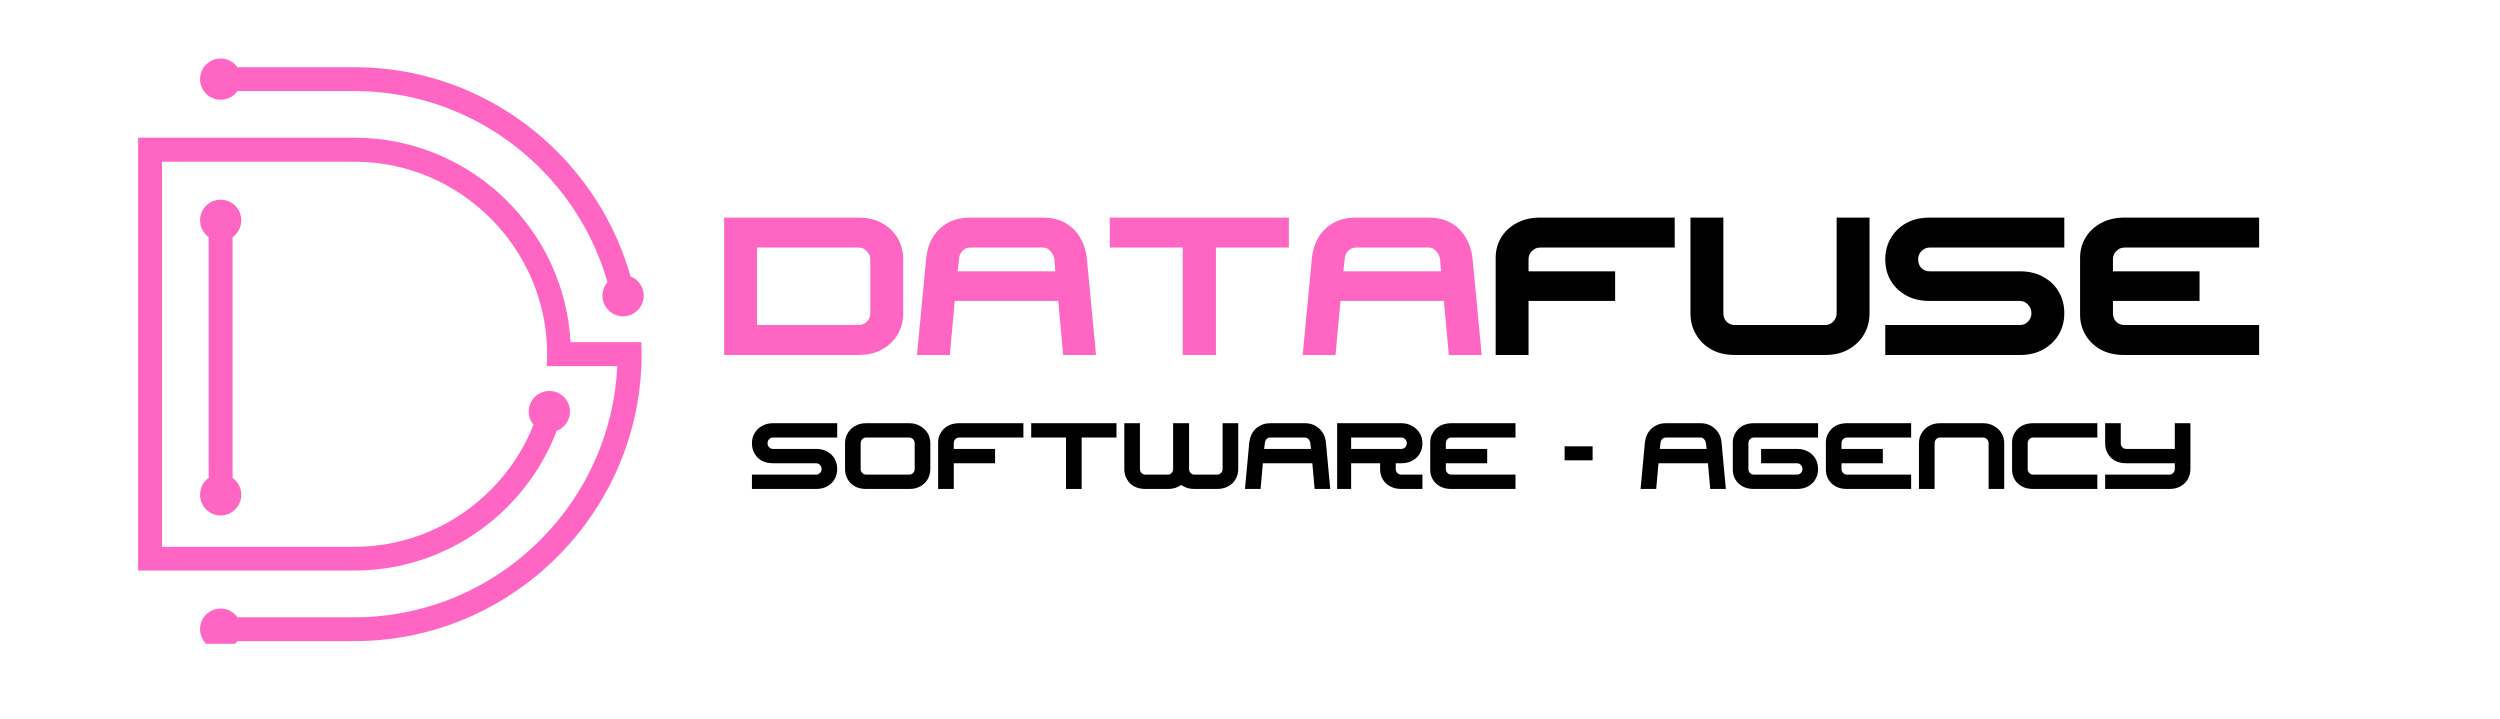
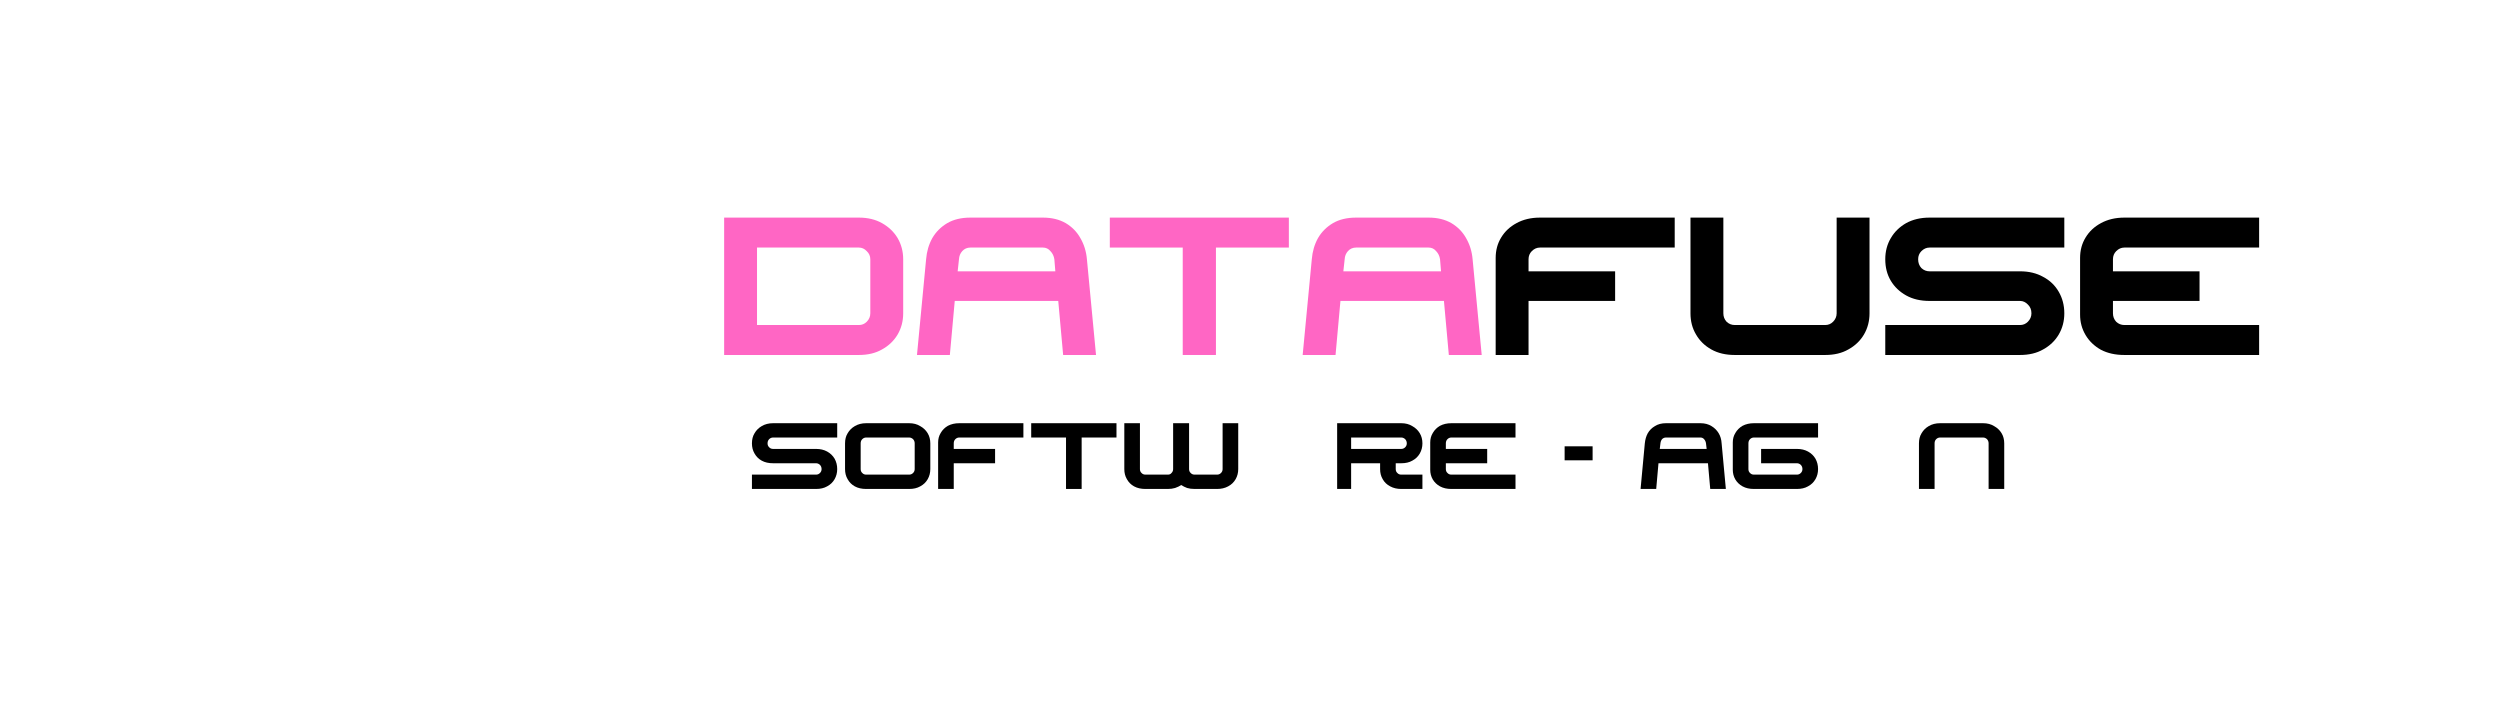
<svg xmlns="http://www.w3.org/2000/svg" width="160" zoomAndPan="magnify" viewBox="0 0 120 34.5" height="46" preserveAspectRatio="xMidYMid meet" version="1.0">
  <defs>
    <g />
    <clipPath id="74b3c9b780">
-       <path d="M 6.625 2.809 L 31 2.809 L 31 30.902 L 6.625 30.902 Z M 6.625 2.809 " clip-rule="nonzero" />
+       <path d="M 6.625 2.809 L 31 2.809 L 31 30.902 L 6.625 30.902 Z " clip-rule="nonzero" />
    </clipPath>
  </defs>
  <g clip-path="url(#74b3c9b780)">
-     <path fill="#ff66c4" d="M 11.164 17 L 11.164 22.941 C 11.418 23.125 11.582 23.418 11.582 23.75 C 11.582 24.297 11.137 24.742 10.59 24.742 C 10.043 24.742 9.602 24.297 9.602 23.75 C 9.602 23.418 9.762 23.117 10.016 22.941 L 10.016 11.383 C 9.762 11.199 9.602 10.906 9.602 10.574 C 9.602 10.027 10.043 9.586 10.59 9.586 C 11.137 9.586 11.582 10.027 11.582 10.574 C 11.582 10.906 11.418 11.207 11.164 11.383 Z M 7.777 17 L 7.777 7.762 L 17.02 7.762 C 19.562 7.762 21.867 8.805 23.543 10.477 C 25.219 12.152 26.262 14.465 26.262 17 C 26.262 17.195 26.254 17.383 26.242 17.574 L 29.629 17.574 C 29.48 20.816 28.098 23.758 25.934 25.918 C 23.648 28.207 20.488 29.629 17.016 29.629 L 11.398 29.629 C 11.215 29.371 10.922 29.211 10.59 29.211 C 10.043 29.211 9.602 29.652 9.602 30.199 C 9.602 30.746 10.043 31.191 10.59 31.191 C 10.922 31.191 11.223 31.027 11.398 30.773 L 17.016 30.773 C 20.809 30.773 24.254 29.223 26.75 26.727 C 29.246 24.23 30.797 20.785 30.797 16.992 C 30.797 16.797 30.789 16.609 30.781 16.422 L 27.387 16.422 C 27.242 13.789 26.109 11.41 24.352 9.656 C 22.469 7.773 19.867 6.609 17.016 6.609 L 6.629 6.609 L 6.629 27.387 L 17.016 27.387 C 19.875 27.387 22.469 26.219 24.352 24.336 C 25.379 23.309 26.195 22.062 26.723 20.68 C 27.094 20.539 27.359 20.18 27.359 19.758 C 27.359 19.207 26.918 18.766 26.371 18.766 C 25.824 18.766 25.379 19.207 25.379 19.758 C 25.379 19.996 25.465 20.219 25.609 20.387 C 25.141 21.574 24.43 22.641 23.543 23.527 C 21.867 25.203 19.555 26.246 17.02 26.246 L 7.777 26.246 Z M 10.59 2.809 C 10.043 2.809 9.602 3.254 9.602 3.801 C 9.602 4.348 10.043 4.789 10.59 4.789 C 10.922 4.789 11.223 4.625 11.398 4.371 L 17.016 4.371 C 20.488 4.371 23.648 5.793 25.934 8.082 C 27.434 9.578 28.559 11.457 29.16 13.547 C 29.008 13.723 28.918 13.945 28.918 14.191 C 28.918 14.738 29.363 15.184 29.91 15.184 C 30.457 15.184 30.898 14.738 30.898 14.191 C 30.898 13.77 30.637 13.41 30.266 13.266 C 29.617 10.973 28.383 8.914 26.742 7.273 C 24.254 4.777 20.812 3.227 17.02 3.227 L 11.398 3.227 C 11.215 2.973 10.922 2.809 10.59 2.809 Z M 10.59 2.809 " fill-opacity="1" fill-rule="evenodd" />
-   </g>
+     </g>
  <g fill="#ff66c4" fill-opacity="1">
    <g transform="translate(34.384, 17.039)">
      <g>
        <path d="M 0.375 0 L 0.375 -6.594 L 6.844 -6.594 C 7.27 -6.594 7.641 -6.504 7.953 -6.328 C 8.273 -6.148 8.523 -5.91 8.703 -5.609 C 8.879 -5.305 8.969 -4.969 8.969 -4.594 L 8.969 -2 C 8.969 -1.625 8.879 -1.285 8.703 -0.984 C 8.523 -0.68 8.273 -0.441 7.953 -0.266 C 7.641 -0.086 7.27 0 6.844 0 Z M 1.953 -1.438 L 6.844 -1.438 C 6.988 -1.438 7.113 -1.488 7.219 -1.594 C 7.332 -1.707 7.391 -1.844 7.391 -2 L 7.391 -4.594 C 7.391 -4.75 7.332 -4.879 7.219 -4.984 C 7.113 -5.098 6.988 -5.156 6.844 -5.156 L 1.953 -5.156 Z M 1.953 -1.438 " />
      </g>
    </g>
  </g>
  <g fill="#ff66c4" fill-opacity="1">
    <g transform="translate(43.734, 17.039)">
      <g>
        <path d="M 0.719 -4.594 C 0.75 -4.969 0.848 -5.305 1.016 -5.609 C 1.191 -5.91 1.43 -6.148 1.734 -6.328 C 2.035 -6.504 2.406 -6.594 2.844 -6.594 L 6.328 -6.594 C 6.754 -6.594 7.117 -6.504 7.422 -6.328 C 7.723 -6.148 7.957 -5.91 8.125 -5.609 C 8.301 -5.305 8.406 -4.969 8.438 -4.594 L 8.875 0 L 7.297 0 L 7.062 -2.594 L 2.094 -2.594 L 1.859 0 L 0.281 0 Z M 2.234 -4.016 L 6.922 -4.016 L 6.875 -4.594 C 6.852 -4.75 6.789 -4.879 6.688 -4.984 C 6.594 -5.098 6.473 -5.156 6.328 -5.156 L 2.844 -5.156 C 2.688 -5.156 2.555 -5.098 2.453 -4.984 C 2.359 -4.879 2.305 -4.75 2.297 -4.594 Z M 2.234 -4.016 " />
      </g>
    </g>
  </g>
  <g fill="#ff66c4" fill-opacity="1">
    <g transform="translate(52.896, 17.039)">
      <g>
        <path d="M 0.375 -5.156 L 0.375 -6.594 L 8.969 -6.594 L 8.969 -5.156 L 5.469 -5.156 L 5.469 0 L 3.875 0 L 3.875 -5.156 Z M 0.375 -5.156 " />
      </g>
    </g>
  </g>
  <g fill="#ff66c4" fill-opacity="1">
    <g transform="translate(62.247, 17.039)">
      <g>
        <path d="M 0.719 -4.594 C 0.75 -4.969 0.848 -5.305 1.016 -5.609 C 1.191 -5.91 1.43 -6.148 1.734 -6.328 C 2.035 -6.504 2.406 -6.594 2.844 -6.594 L 6.328 -6.594 C 6.754 -6.594 7.117 -6.504 7.422 -6.328 C 7.723 -6.148 7.957 -5.91 8.125 -5.609 C 8.301 -5.305 8.406 -4.969 8.438 -4.594 L 8.875 0 L 7.297 0 L 7.062 -2.594 L 2.094 -2.594 L 1.859 0 L 0.281 0 Z M 2.234 -4.016 L 6.922 -4.016 L 6.875 -4.594 C 6.852 -4.75 6.789 -4.879 6.688 -4.984 C 6.594 -5.098 6.473 -5.156 6.328 -5.156 L 2.844 -5.156 C 2.688 -5.156 2.555 -5.098 2.453 -4.984 C 2.359 -4.879 2.305 -4.75 2.297 -4.594 Z M 2.234 -4.016 " />
      </g>
    </g>
  </g>
  <g fill="#000000" fill-opacity="1">
    <g transform="translate(71.417, 17.039)">
      <g>
        <path d="M 0.375 -4.656 C 0.375 -5.02 0.461 -5.348 0.641 -5.641 C 0.816 -5.93 1.062 -6.16 1.375 -6.328 C 1.695 -6.504 2.07 -6.594 2.5 -6.594 L 8.969 -6.594 L 8.969 -5.156 L 2.5 -5.156 C 2.352 -5.156 2.223 -5.098 2.109 -4.984 C 2.004 -4.879 1.953 -4.75 1.953 -4.594 L 1.953 -4.016 L 6.109 -4.016 L 6.109 -2.594 L 1.953 -2.594 L 1.953 0 L 0.375 0 Z M 0.375 -4.656 " />
      </g>
    </g>
  </g>
  <g fill="#000000" fill-opacity="1">
    <g transform="translate(80.768, 17.039)">
      <g>
        <path d="M 2.5 0 C 2.07 0 1.695 -0.086 1.375 -0.266 C 1.062 -0.441 0.816 -0.68 0.641 -0.984 C 0.461 -1.285 0.375 -1.625 0.375 -2 L 0.375 -6.594 L 1.953 -6.594 L 1.953 -2 C 1.953 -1.844 2.004 -1.707 2.109 -1.594 C 2.223 -1.488 2.352 -1.438 2.5 -1.438 L 6.844 -1.438 C 6.988 -1.438 7.113 -1.488 7.219 -1.594 C 7.332 -1.707 7.391 -1.844 7.391 -2 L 7.391 -6.594 L 8.969 -6.594 L 8.969 -2 C 8.969 -1.625 8.879 -1.285 8.703 -0.984 C 8.523 -0.68 8.273 -0.441 7.953 -0.266 C 7.641 -0.086 7.27 0 6.844 0 Z M 2.5 0 " />
      </g>
    </g>
  </g>
  <g fill="#000000" fill-opacity="1">
    <g transform="translate(90.118, 17.039)">
      <g>
        <path d="M 0.375 0 L 0.375 -1.438 L 6.844 -1.438 C 6.988 -1.438 7.113 -1.488 7.219 -1.594 C 7.332 -1.707 7.391 -1.844 7.391 -2 C 7.391 -2.176 7.332 -2.316 7.219 -2.422 C 7.113 -2.535 6.988 -2.594 6.844 -2.594 L 2.5 -2.594 C 2.07 -2.594 1.695 -2.68 1.375 -2.859 C 1.062 -3.035 0.816 -3.27 0.641 -3.562 C 0.461 -3.863 0.375 -4.207 0.375 -4.594 C 0.375 -4.969 0.461 -5.305 0.641 -5.609 C 0.816 -5.91 1.062 -6.148 1.375 -6.328 C 1.695 -6.504 2.07 -6.594 2.5 -6.594 L 8.969 -6.594 L 8.969 -5.156 L 2.5 -5.156 C 2.352 -5.156 2.223 -5.098 2.109 -4.984 C 2.004 -4.879 1.953 -4.75 1.953 -4.594 C 1.953 -4.426 2.004 -4.285 2.109 -4.172 C 2.223 -4.066 2.352 -4.016 2.5 -4.016 L 6.844 -4.016 C 7.27 -4.016 7.641 -3.926 7.953 -3.75 C 8.273 -3.582 8.523 -3.344 8.703 -3.031 C 8.879 -2.727 8.969 -2.383 8.969 -2 C 8.969 -1.625 8.879 -1.285 8.703 -0.984 C 8.523 -0.68 8.273 -0.441 7.953 -0.266 C 7.641 -0.086 7.27 0 6.844 0 Z M 0.375 0 " />
      </g>
    </g>
  </g>
  <g fill="#000000" fill-opacity="1">
    <g transform="translate(99.469, 17.039)">
      <g>
        <path d="M 2.5 0 C 2.07 0 1.695 -0.082 1.375 -0.25 C 1.062 -0.426 0.816 -0.66 0.641 -0.953 C 0.461 -1.254 0.375 -1.582 0.375 -1.938 L 0.375 -4.656 C 0.375 -5.02 0.461 -5.348 0.641 -5.641 C 0.816 -5.93 1.062 -6.16 1.375 -6.328 C 1.695 -6.504 2.07 -6.594 2.5 -6.594 L 8.969 -6.594 L 8.969 -5.156 L 2.5 -5.156 C 2.352 -5.156 2.223 -5.098 2.109 -4.984 C 2.004 -4.879 1.953 -4.75 1.953 -4.594 L 1.953 -4.016 L 6.109 -4.016 L 6.109 -2.594 L 1.953 -2.594 L 1.953 -2 C 1.953 -1.844 2.004 -1.707 2.109 -1.594 C 2.223 -1.488 2.352 -1.438 2.5 -1.438 L 8.969 -1.438 L 8.969 0 Z M 2.5 0 " />
      </g>
    </g>
  </g>
  <g fill="#000000" fill-opacity="1">
    <g transform="translate(35.905, 23.47)">
      <g>
        <path d="M 0.188 0 L 0.188 -0.688 L 3.266 -0.688 C 3.336 -0.688 3.398 -0.711 3.453 -0.766 C 3.504 -0.816 3.531 -0.879 3.531 -0.953 C 3.531 -1.035 3.504 -1.102 3.453 -1.156 C 3.398 -1.207 3.336 -1.234 3.266 -1.234 L 1.203 -1.234 C 0.992 -1.234 0.812 -1.273 0.656 -1.359 C 0.508 -1.441 0.395 -1.555 0.312 -1.703 C 0.227 -1.848 0.188 -2.008 0.188 -2.188 C 0.188 -2.375 0.227 -2.535 0.312 -2.672 C 0.395 -2.816 0.508 -2.93 0.656 -3.016 C 0.812 -3.109 0.992 -3.156 1.203 -3.156 L 4.281 -3.156 L 4.281 -2.469 L 1.203 -2.469 C 1.129 -2.469 1.066 -2.441 1.016 -2.391 C 0.961 -2.336 0.938 -2.27 0.938 -2.188 C 0.938 -2.113 0.961 -2.051 1.016 -2 C 1.066 -1.945 1.129 -1.922 1.203 -1.922 L 3.266 -1.922 C 3.473 -1.922 3.648 -1.879 3.797 -1.797 C 3.953 -1.711 4.07 -1.598 4.156 -1.453 C 4.238 -1.305 4.281 -1.141 4.281 -0.953 C 4.281 -0.773 4.238 -0.613 4.156 -0.469 C 4.07 -0.32 3.953 -0.207 3.797 -0.125 C 3.648 -0.039 3.473 0 3.266 0 Z M 0.188 0 " />
      </g>
    </g>
  </g>
  <g fill="#000000" fill-opacity="1">
    <g transform="translate(40.374, 23.47)">
      <g>
        <path d="M 1.203 0 C 0.992 0 0.812 -0.039 0.656 -0.125 C 0.508 -0.207 0.395 -0.32 0.312 -0.469 C 0.227 -0.613 0.188 -0.773 0.188 -0.953 L 0.188 -2.188 C 0.188 -2.375 0.227 -2.535 0.312 -2.672 C 0.395 -2.816 0.508 -2.93 0.656 -3.016 C 0.812 -3.109 0.992 -3.156 1.203 -3.156 L 3.266 -3.156 C 3.473 -3.156 3.648 -3.109 3.797 -3.016 C 3.953 -2.93 4.07 -2.816 4.156 -2.672 C 4.238 -2.535 4.281 -2.375 4.281 -2.188 L 4.281 -0.953 C 4.281 -0.773 4.238 -0.613 4.156 -0.469 C 4.07 -0.32 3.953 -0.207 3.797 -0.125 C 3.648 -0.039 3.473 0 3.266 0 Z M 0.938 -0.953 C 0.938 -0.879 0.961 -0.816 1.016 -0.766 C 1.066 -0.711 1.129 -0.688 1.203 -0.688 L 3.266 -0.688 C 3.336 -0.688 3.398 -0.711 3.453 -0.766 C 3.504 -0.816 3.531 -0.879 3.531 -0.953 L 3.531 -2.188 C 3.531 -2.27 3.504 -2.336 3.453 -2.391 C 3.398 -2.441 3.336 -2.469 3.266 -2.469 L 1.203 -2.469 C 1.129 -2.469 1.066 -2.441 1.016 -2.391 C 0.961 -2.336 0.938 -2.27 0.938 -2.188 Z M 0.938 -0.953 " />
      </g>
    </g>
  </g>
  <g fill="#000000" fill-opacity="1">
    <g transform="translate(44.842, 23.47)">
      <g>
        <path d="M 0.188 -2.234 C 0.188 -2.398 0.227 -2.551 0.312 -2.688 C 0.395 -2.832 0.508 -2.945 0.656 -3.031 C 0.812 -3.113 0.992 -3.156 1.203 -3.156 L 4.281 -3.156 L 4.281 -2.469 L 1.203 -2.469 C 1.129 -2.469 1.066 -2.441 1.016 -2.391 C 0.961 -2.336 0.938 -2.27 0.938 -2.188 L 0.938 -1.922 L 2.922 -1.922 L 2.922 -1.234 L 0.938 -1.234 L 0.938 0 L 0.188 0 Z M 0.188 -2.234 " />
      </g>
    </g>
  </g>
  <g fill="#000000" fill-opacity="1">
    <g transform="translate(49.31, 23.47)">
      <g>
        <path d="M 0.188 -2.469 L 0.188 -3.156 L 4.281 -3.156 L 4.281 -2.469 L 2.609 -2.469 L 2.609 0 L 1.859 0 L 1.859 -2.469 Z M 0.188 -2.469 " />
      </g>
    </g>
  </g>
  <g fill="#000000" fill-opacity="1">
    <g transform="translate(53.779, 23.47)">
      <g>
        <path d="M 3.562 0 C 3.426 0 3.305 -0.016 3.203 -0.047 C 3.098 -0.086 3.004 -0.133 2.922 -0.188 C 2.836 -0.133 2.738 -0.086 2.625 -0.047 C 2.52 -0.016 2.406 0 2.281 0 L 1.203 0 C 0.992 0 0.812 -0.039 0.656 -0.125 C 0.508 -0.207 0.395 -0.32 0.312 -0.469 C 0.227 -0.613 0.188 -0.773 0.188 -0.953 L 0.188 -3.156 L 0.938 -3.156 L 0.938 -0.953 C 0.938 -0.879 0.961 -0.816 1.016 -0.766 C 1.066 -0.711 1.129 -0.688 1.203 -0.688 L 2.281 -0.688 C 2.352 -0.688 2.41 -0.711 2.453 -0.766 C 2.504 -0.816 2.531 -0.879 2.531 -0.953 L 2.531 -3.156 L 3.297 -3.156 L 3.297 -0.953 C 3.297 -0.879 3.32 -0.816 3.375 -0.766 C 3.426 -0.711 3.488 -0.688 3.562 -0.688 L 4.641 -0.688 C 4.711 -0.688 4.773 -0.711 4.828 -0.766 C 4.879 -0.816 4.906 -0.879 4.906 -0.953 L 4.906 -3.156 L 5.656 -3.156 L 5.656 -0.953 C 5.656 -0.773 5.613 -0.613 5.531 -0.469 C 5.445 -0.32 5.328 -0.207 5.172 -0.125 C 5.016 -0.039 4.836 0 4.641 0 Z M 3.562 0 " />
      </g>
    </g>
  </g>
  <g fill="#000000" fill-opacity="1">
    <g transform="translate(59.617, 23.47)">
      <g>
-         <path d="M 0.344 -2.188 C 0.363 -2.375 0.41 -2.535 0.484 -2.672 C 0.566 -2.816 0.68 -2.93 0.828 -3.016 C 0.973 -3.109 1.148 -3.156 1.359 -3.156 L 3.016 -3.156 C 3.223 -3.156 3.398 -3.109 3.547 -3.016 C 3.691 -2.93 3.805 -2.816 3.891 -2.672 C 3.973 -2.535 4.02 -2.375 4.031 -2.188 L 4.234 0 L 3.484 0 L 3.375 -1.234 L 1 -1.234 L 0.891 0 L 0.141 0 Z M 1.062 -1.922 L 3.312 -1.922 L 3.281 -2.188 C 3.27 -2.27 3.238 -2.336 3.188 -2.391 C 3.145 -2.441 3.086 -2.469 3.016 -2.469 L 1.359 -2.469 C 1.285 -2.469 1.223 -2.441 1.172 -2.391 C 1.129 -2.336 1.102 -2.27 1.094 -2.188 Z M 1.062 -1.922 " />
-       </g>
+         </g>
    </g>
  </g>
  <g fill="#000000" fill-opacity="1">
    <g transform="translate(63.995, 23.47)">
      <g>
        <path d="M 0.188 -3.156 L 3.266 -3.156 C 3.473 -3.156 3.648 -3.109 3.797 -3.016 C 3.953 -2.93 4.07 -2.816 4.156 -2.672 C 4.238 -2.535 4.281 -2.375 4.281 -2.188 C 4.281 -2.008 4.238 -1.848 4.156 -1.703 C 4.07 -1.555 3.953 -1.441 3.797 -1.359 C 3.648 -1.273 3.473 -1.234 3.266 -1.234 L 3 -1.234 L 3 -0.953 C 3 -0.879 3.023 -0.816 3.078 -0.766 C 3.129 -0.711 3.191 -0.688 3.266 -0.688 L 4.281 -0.688 L 4.281 0 L 3.266 0 C 3.066 0 2.891 -0.039 2.734 -0.125 C 2.578 -0.207 2.457 -0.32 2.375 -0.469 C 2.289 -0.613 2.25 -0.773 2.25 -0.953 L 2.25 -1.234 L 0.859 -1.234 L 0.859 0 L 0.188 0 Z M 0.859 -1.922 L 3.266 -1.922 C 3.336 -1.922 3.398 -1.945 3.453 -2 C 3.504 -2.051 3.531 -2.113 3.531 -2.188 C 3.531 -2.27 3.504 -2.336 3.453 -2.391 C 3.398 -2.441 3.336 -2.469 3.266 -2.469 L 0.859 -2.469 Z M 0.859 -1.922 " />
      </g>
    </g>
  </g>
  <g fill="#000000" fill-opacity="1">
    <g transform="translate(68.463, 23.47)">
      <g>
        <path d="M 1.203 0 C 0.992 0 0.812 -0.039 0.656 -0.125 C 0.508 -0.207 0.395 -0.316 0.312 -0.453 C 0.227 -0.598 0.188 -0.754 0.188 -0.922 L 0.188 -2.234 C 0.188 -2.398 0.227 -2.551 0.312 -2.688 C 0.395 -2.832 0.508 -2.945 0.656 -3.031 C 0.812 -3.113 0.992 -3.156 1.203 -3.156 L 4.281 -3.156 L 4.281 -2.469 L 1.203 -2.469 C 1.129 -2.469 1.066 -2.441 1.016 -2.391 C 0.961 -2.336 0.938 -2.27 0.938 -2.188 L 0.938 -1.922 L 2.922 -1.922 L 2.922 -1.234 L 0.938 -1.234 L 0.938 -0.953 C 0.938 -0.879 0.961 -0.816 1.016 -0.766 C 1.066 -0.711 1.129 -0.688 1.203 -0.688 L 4.281 -0.688 L 4.281 0 Z M 1.203 0 " />
      </g>
    </g>
  </g>
  <g fill="#000000" fill-opacity="1">
    <g transform="translate(72.932, 23.47)">
      <g />
    </g>
  </g>
  <g fill="#000000" fill-opacity="1">
    <g transform="translate(74.914, 23.47)">
      <g>
        <path d="M 0.188 -1.375 L 0.188 -2.047 L 1.531 -2.047 L 1.531 -1.375 Z M 0.188 -1.375 " />
      </g>
    </g>
  </g>
  <g fill="#000000" fill-opacity="1">
    <g transform="translate(76.625, 23.47)">
      <g />
    </g>
  </g>
  <g fill="#000000" fill-opacity="1">
    <g transform="translate(78.607, 23.47)">
      <g>
        <path d="M 0.344 -2.188 C 0.363 -2.375 0.41 -2.535 0.484 -2.672 C 0.566 -2.816 0.68 -2.93 0.828 -3.016 C 0.973 -3.109 1.148 -3.156 1.359 -3.156 L 3.016 -3.156 C 3.223 -3.156 3.398 -3.109 3.547 -3.016 C 3.691 -2.93 3.805 -2.816 3.891 -2.672 C 3.973 -2.535 4.02 -2.375 4.031 -2.188 L 4.234 0 L 3.484 0 L 3.375 -1.234 L 1 -1.234 L 0.891 0 L 0.141 0 Z M 1.062 -1.922 L 3.312 -1.922 L 3.281 -2.188 C 3.27 -2.27 3.238 -2.336 3.188 -2.391 C 3.145 -2.441 3.086 -2.469 3.016 -2.469 L 1.359 -2.469 C 1.285 -2.469 1.223 -2.441 1.172 -2.391 C 1.129 -2.336 1.102 -2.27 1.094 -2.188 Z M 1.062 -1.922 " />
      </g>
    </g>
  </g>
  <g fill="#000000" fill-opacity="1">
    <g transform="translate(82.986, 23.47)">
      <g>
        <path d="M 1.203 0 C 0.992 0 0.812 -0.039 0.656 -0.125 C 0.508 -0.207 0.395 -0.316 0.312 -0.453 C 0.227 -0.598 0.188 -0.754 0.188 -0.922 L 0.188 -2.234 C 0.188 -2.398 0.227 -2.551 0.312 -2.688 C 0.395 -2.832 0.508 -2.945 0.656 -3.031 C 0.812 -3.113 0.992 -3.156 1.203 -3.156 L 4.281 -3.156 L 4.281 -2.469 L 1.203 -2.469 C 1.129 -2.469 1.066 -2.441 1.016 -2.391 C 0.961 -2.336 0.938 -2.27 0.938 -2.188 L 0.938 -0.953 C 0.938 -0.879 0.961 -0.816 1.016 -0.766 C 1.066 -0.711 1.129 -0.688 1.203 -0.688 L 3.266 -0.688 C 3.336 -0.688 3.398 -0.711 3.453 -0.766 C 3.504 -0.816 3.531 -0.879 3.531 -0.953 C 3.531 -1.035 3.504 -1.102 3.453 -1.156 C 3.398 -1.207 3.336 -1.234 3.266 -1.234 L 1.547 -1.234 L 1.547 -1.922 L 3.266 -1.922 C 3.473 -1.922 3.648 -1.879 3.797 -1.797 C 3.953 -1.711 4.07 -1.598 4.156 -1.453 C 4.238 -1.305 4.281 -1.141 4.281 -0.953 C 4.281 -0.773 4.238 -0.613 4.156 -0.469 C 4.07 -0.32 3.953 -0.207 3.797 -0.125 C 3.648 -0.039 3.473 0 3.266 0 Z M 1.203 0 " />
      </g>
    </g>
  </g>
  <g fill="#000000" fill-opacity="1">
    <g transform="translate(87.454, 23.47)">
      <g>
-         <path d="M 1.203 0 C 0.992 0 0.812 -0.039 0.656 -0.125 C 0.508 -0.207 0.395 -0.316 0.312 -0.453 C 0.227 -0.598 0.188 -0.754 0.188 -0.922 L 0.188 -2.234 C 0.188 -2.398 0.227 -2.551 0.312 -2.688 C 0.395 -2.832 0.508 -2.945 0.656 -3.031 C 0.812 -3.113 0.992 -3.156 1.203 -3.156 L 4.281 -3.156 L 4.281 -2.469 L 1.203 -2.469 C 1.129 -2.469 1.066 -2.441 1.016 -2.391 C 0.961 -2.336 0.938 -2.27 0.938 -2.188 L 0.938 -1.922 L 2.922 -1.922 L 2.922 -1.234 L 0.938 -1.234 L 0.938 -0.953 C 0.938 -0.879 0.961 -0.816 1.016 -0.766 C 1.066 -0.711 1.129 -0.688 1.203 -0.688 L 4.281 -0.688 L 4.281 0 Z M 1.203 0 " />
-       </g>
+         </g>
    </g>
  </g>
  <g fill="#000000" fill-opacity="1">
    <g transform="translate(91.922, 23.47)">
      <g>
        <path d="M 0.188 -2.188 C 0.188 -2.375 0.227 -2.535 0.312 -2.672 C 0.395 -2.816 0.508 -2.93 0.656 -3.016 C 0.812 -3.109 0.992 -3.156 1.203 -3.156 L 3.266 -3.156 C 3.473 -3.156 3.648 -3.109 3.797 -3.016 C 3.953 -2.93 4.07 -2.816 4.156 -2.672 C 4.238 -2.535 4.281 -2.375 4.281 -2.188 L 4.281 0 L 3.531 0 L 3.531 -2.188 C 3.531 -2.27 3.504 -2.336 3.453 -2.391 C 3.398 -2.441 3.336 -2.469 3.266 -2.469 L 1.203 -2.469 C 1.129 -2.469 1.066 -2.441 1.016 -2.391 C 0.961 -2.336 0.938 -2.27 0.938 -2.188 L 0.938 0 L 0.188 0 Z M 0.188 -2.188 " />
      </g>
    </g>
  </g>
  <g fill="#000000" fill-opacity="1">
    <g transform="translate(96.391, 23.47)">
      <g>
-         <path d="M 1.203 0 C 0.992 0 0.812 -0.039 0.656 -0.125 C 0.508 -0.207 0.395 -0.316 0.312 -0.453 C 0.227 -0.598 0.188 -0.754 0.188 -0.922 L 0.188 -2.234 C 0.188 -2.398 0.227 -2.551 0.312 -2.688 C 0.395 -2.832 0.508 -2.945 0.656 -3.031 C 0.812 -3.113 0.992 -3.156 1.203 -3.156 L 4.281 -3.156 L 4.281 -2.469 L 1.203 -2.469 C 1.129 -2.469 1.066 -2.441 1.016 -2.391 C 0.961 -2.336 0.938 -2.27 0.938 -2.188 L 0.938 -0.953 C 0.938 -0.879 0.961 -0.816 1.016 -0.766 C 1.066 -0.711 1.129 -0.688 1.203 -0.688 L 4.281 -0.688 L 4.281 0 Z M 1.203 0 " />
-       </g>
+         </g>
    </g>
  </g>
  <g fill="#000000" fill-opacity="1">
    <g transform="translate(100.859, 23.47)">
      <g>
-         <path d="M 1.203 -1.234 C 0.992 -1.234 0.812 -1.273 0.656 -1.359 C 0.508 -1.441 0.395 -1.555 0.312 -1.703 C 0.227 -1.848 0.188 -2.008 0.188 -2.188 L 0.188 -3.156 L 0.938 -3.156 L 0.938 -2.188 C 0.938 -2.113 0.961 -2.051 1.016 -2 C 1.066 -1.945 1.129 -1.922 1.203 -1.922 L 3.531 -1.922 L 3.531 -3.156 L 4.281 -3.156 L 4.281 -0.953 C 4.281 -0.773 4.238 -0.613 4.156 -0.469 C 4.07 -0.32 3.953 -0.207 3.797 -0.125 C 3.648 -0.039 3.473 0 3.266 0 L 0.188 0 L 0.188 -0.688 L 3.266 -0.688 C 3.336 -0.688 3.398 -0.711 3.453 -0.766 C 3.504 -0.816 3.531 -0.879 3.531 -0.953 L 3.531 -1.234 Z M 1.203 -1.234 " />
-       </g>
+         </g>
    </g>
  </g>
  <g fill="#000000" fill-opacity="1">
    <g transform="translate(105.33, 23.47)">
      <g />
    </g>
  </g>
</svg>